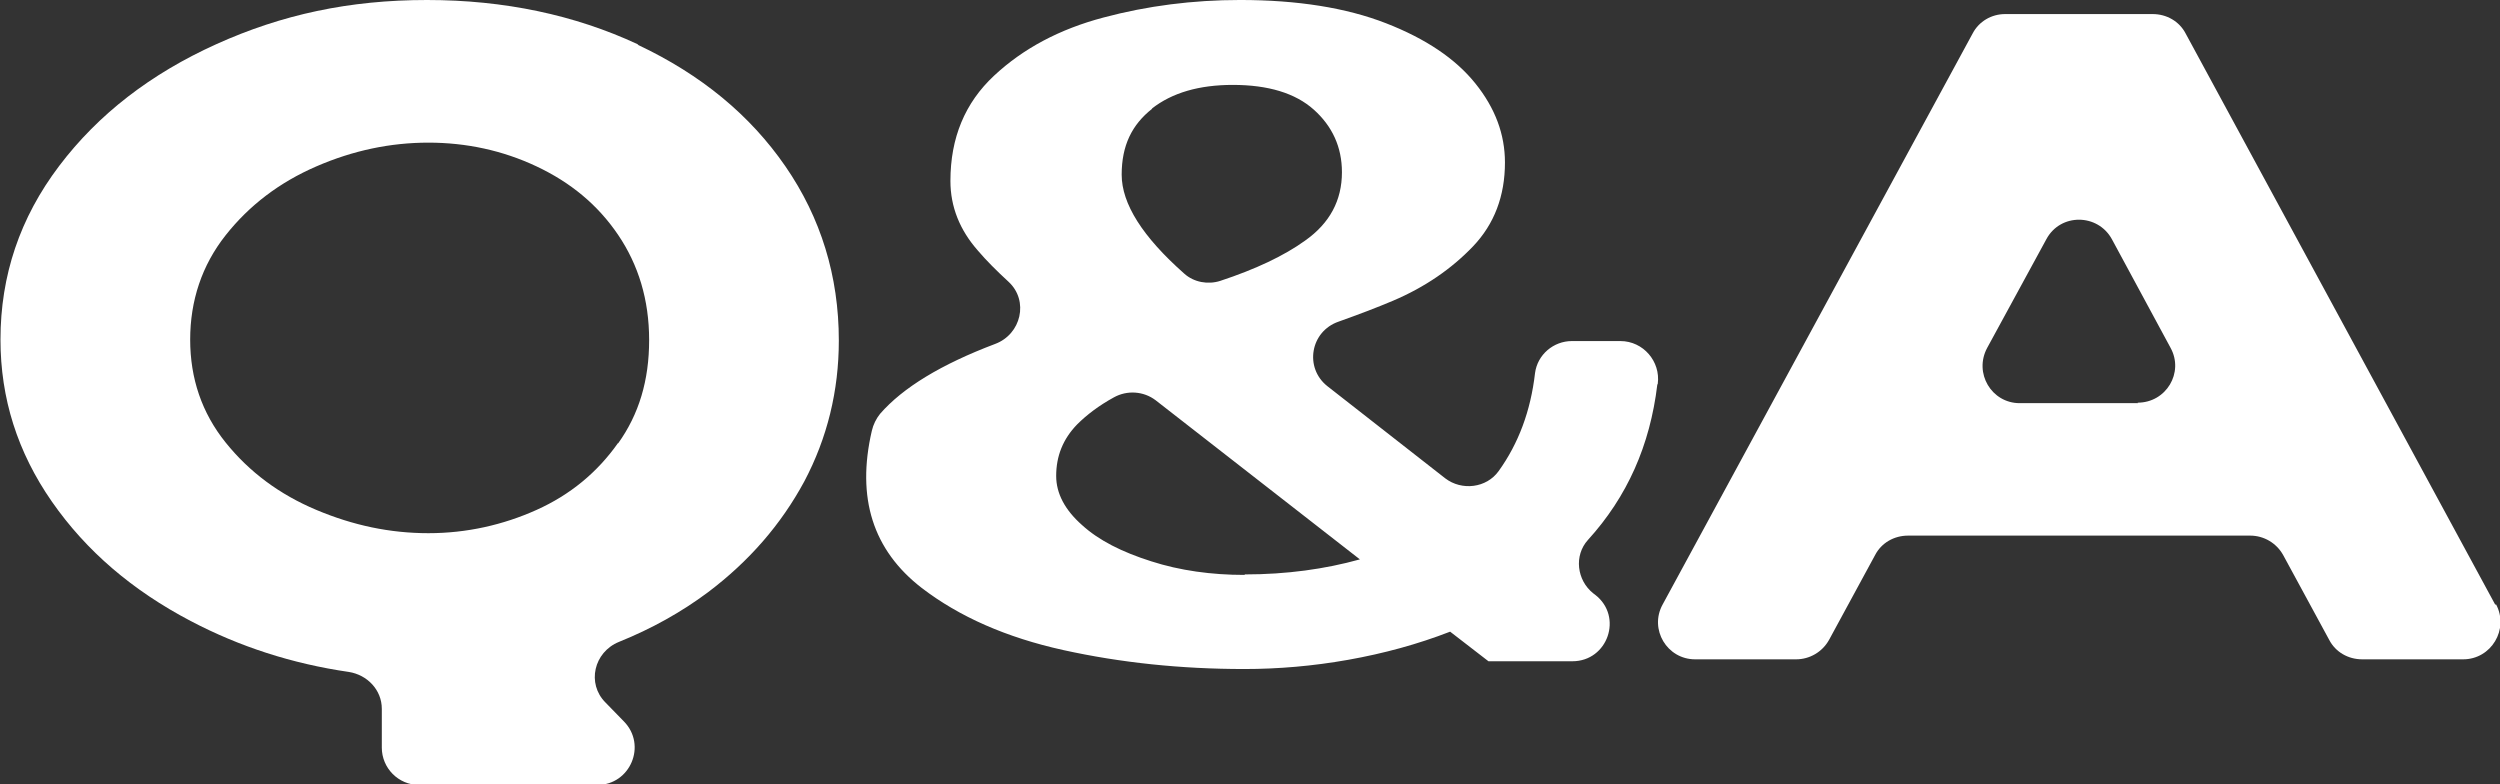
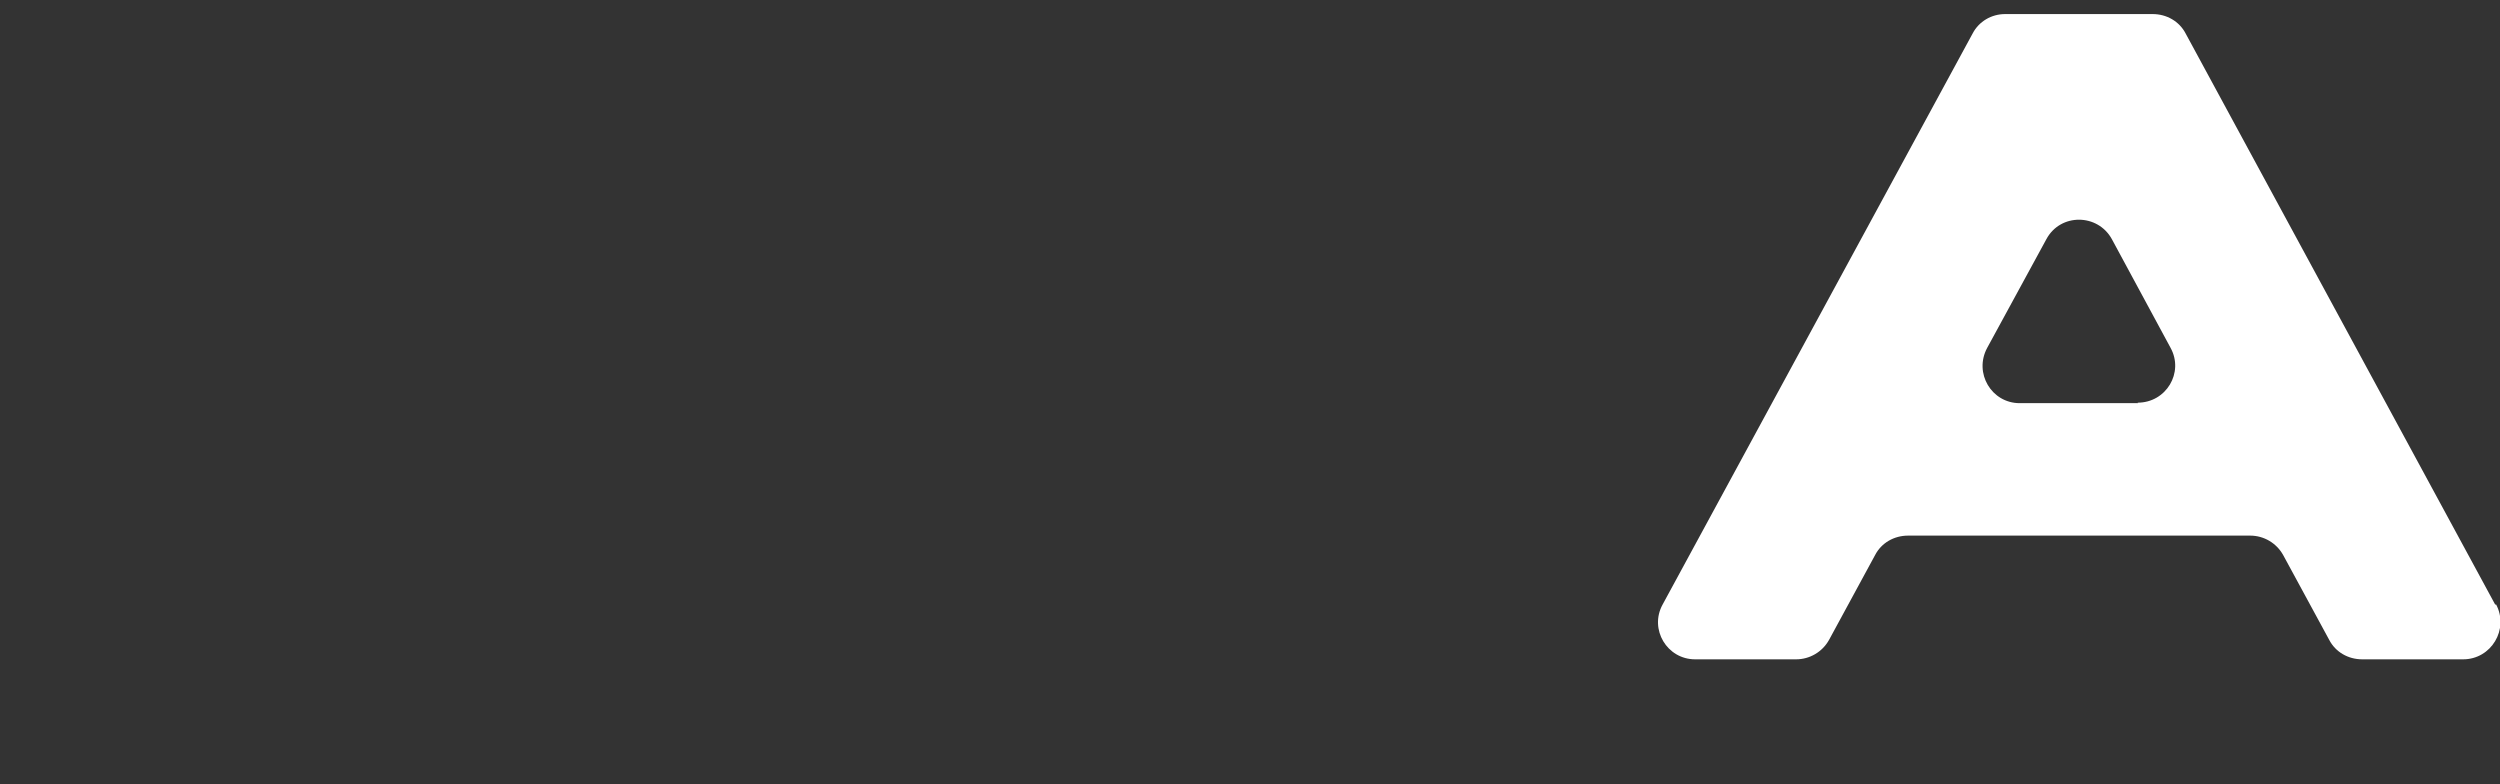
<svg xmlns="http://www.w3.org/2000/svg" id="_レイヤー_2" viewBox="0 0 51.53 16.17">
  <rect x="0" y="0" width="51.53" height="16.17" fill="#333333" stroke="none" />
  <defs>
    <style>.cls-1{fill:#fff;}</style>
  </defs>
  <g id="_レイヤー_1-2">
-     <path class="cls-1" d="m13.14.91c-1.29-.6-2.74-.91-4.34-.91s-2.99.3-4.34.91c-1.35.61-2.43,1.44-3.24,2.51-.81,1.07-1.21,2.26-1.21,3.58,0,1.21.35,2.32,1.06,3.34s1.66,1.83,2.86,2.46c1.01.53,2.09.88,3.26,1.05.38.06.68.37.68.76v.8c0,.42.34.77.77.77h3.67c.68,0,1.03-.82.55-1.31l-.38-.39c-.39-.39-.24-1.04.28-1.25.67-.27,1.28-.61,1.83-1.02.85-.64,1.51-1.4,1.99-2.29.47-.89.71-1.86.71-2.9,0-1.33-.37-2.53-1.1-3.59-.73-1.06-1.74-1.89-3.03-2.5Zm-.4,8.22c-.43.61-.99,1.07-1.68,1.38s-1.44.48-2.23.48-1.55-.16-2.31-.48c-.76-.32-1.38-.78-1.87-1.39-.49-.61-.73-1.32-.73-2.12s.24-1.53.73-2.15c.49-.62,1.11-1.09,1.87-1.42.76-.33,1.53-.49,2.31-.49s1.53.16,2.23.49,1.26.79,1.68,1.41c.42.62.64,1.34.64,2.17s-.21,1.53-.64,2.13Z" />
-     <path class="cls-1" d="m34.17,7.91c.06-.46-.3-.88-.77-.88h-1c-.38,0-.71.28-.76.66-.09.78-.34,1.45-.75,2.02-.25.35-.76.41-1.1.15l-2.43-1.9c-.48-.38-.35-1.13.23-1.33.42-.15.79-.29,1.12-.43.66-.28,1.21-.66,1.65-1.12s.66-1.04.66-1.73c0-.58-.2-1.12-.61-1.63s-1.02-.92-1.84-1.24c-.82-.32-1.83-.48-3.01-.48-.97,0-1.91.12-2.81.36-.91.24-1.66.64-2.26,1.2s-.9,1.28-.9,2.17c0,.53.19,1.01.57,1.44.17.2.38.41.63.64.42.39.26,1.08-.28,1.28-1.11.42-1.9.9-2.37,1.44-.08.1-.14.22-.17.35-.32,1.38.02,2.46,1.03,3.24.77.59,1.74,1.02,2.92,1.28,1.18.26,2.42.39,3.73.39.69,0,1.41-.06,2.14-.19.73-.13,1.43-.32,2.1-.58l.79.61h1.73c.73,0,1.05-.92.47-1.37l-.04-.03c-.34-.27-.4-.78-.11-1.1.81-.89,1.28-1.95,1.43-3.2Zm-10.43-5.67c.42-.33.98-.49,1.67-.49.73,0,1.29.17,1.67.51.38.34.58.77.58,1.29,0,.58-.25,1.05-.76,1.41-.43.31-1.02.59-1.75.83-.25.08-.54.03-.74-.15-.86-.76-1.29-1.44-1.29-2.04s.21-1.03.63-1.36Zm1.91,9.61c-.68,0-1.33-.09-1.92-.28-.6-.19-1.08-.43-1.43-.75-.35-.31-.53-.65-.53-1.01,0-.41.14-.76.43-1.06.2-.2.45-.39.76-.56.27-.15.61-.13.86.06l4.21,3.28c-.72.2-1.51.31-2.37.31Z" />
    <path class="cls-1" d="m51.43,12.46L45.05.69c-.13-.25-.39-.4-.68-.4h-3.04c-.28,0-.54.15-.67.4l-6.39,11.77c-.28.51.09,1.13.67,1.13h2.08c.28,0,.54-.15.68-.4l.95-1.75c.13-.25.39-.4.68-.4h7.05c.28,0,.54.15.68.4l.95,1.75c.13.25.39.4.68.4h2.08c.58,0,.95-.62.68-1.13Zm-7.36-4.15h-2.44c-.58,0-.95-.62-.67-1.14l1.22-2.24c.29-.54,1.06-.53,1.35,0l1.21,2.24c.28.51-.09,1.13-.68,1.13Z" />
  </g>
</svg>